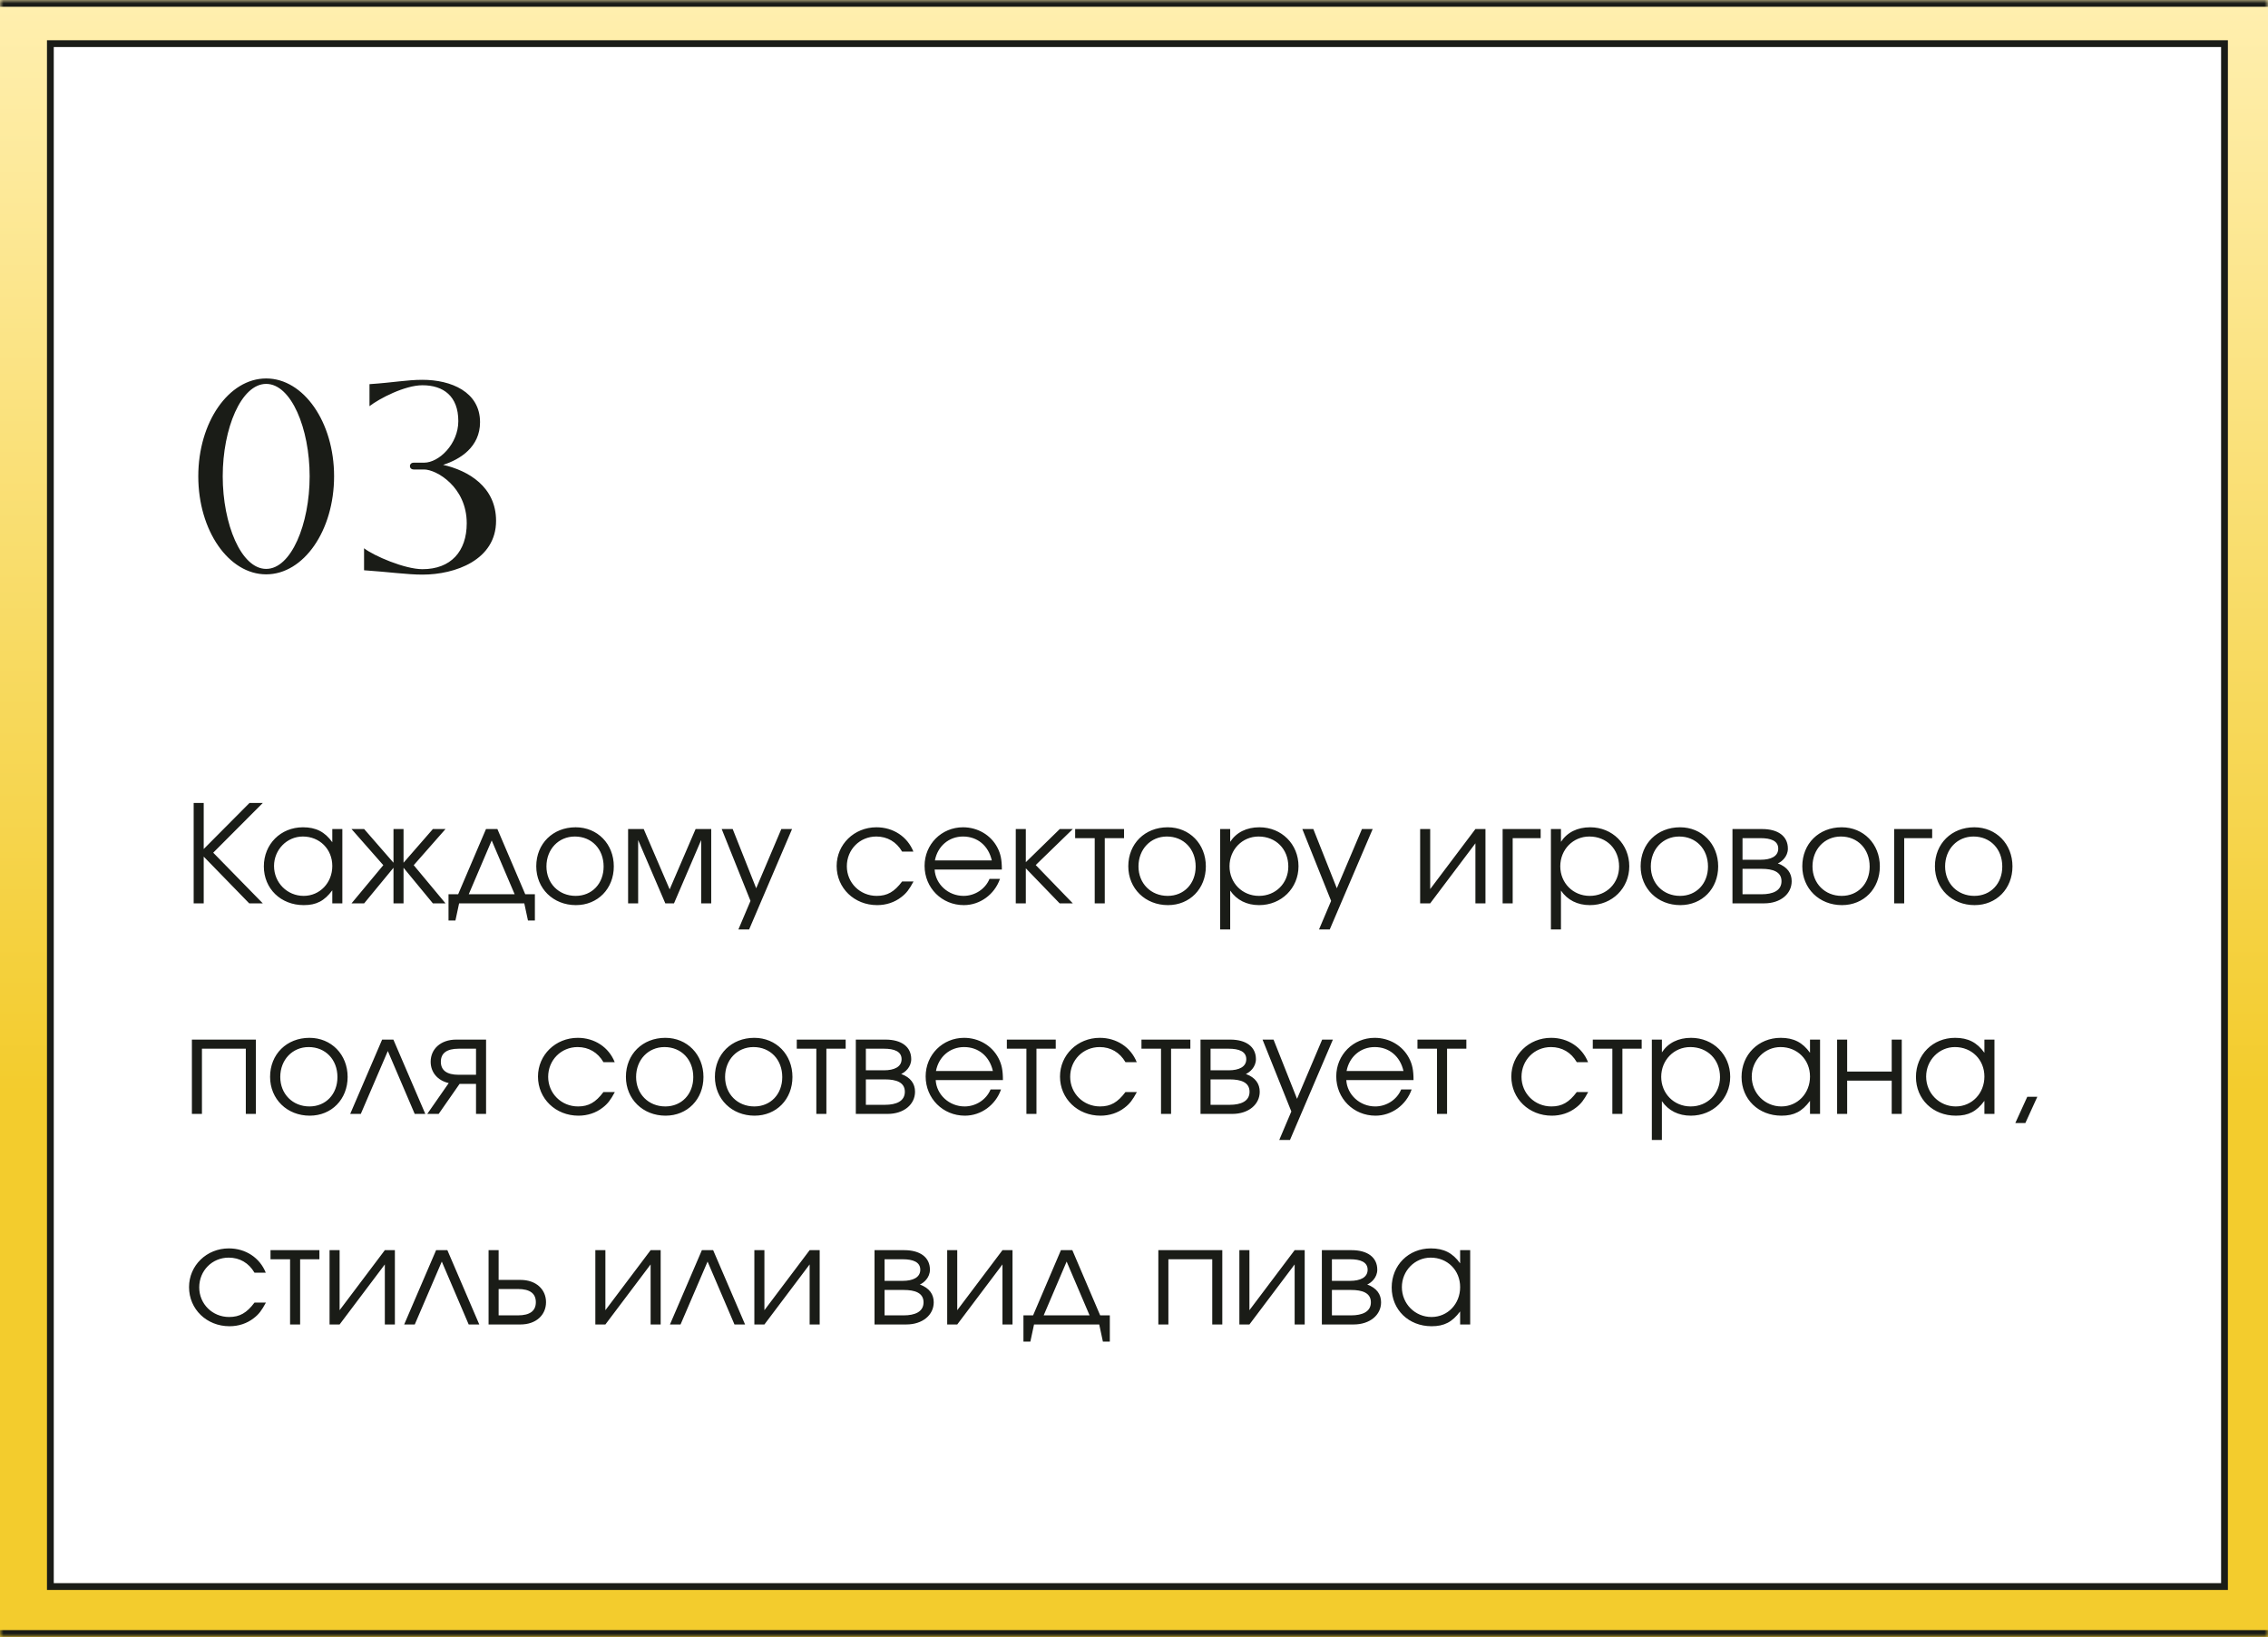
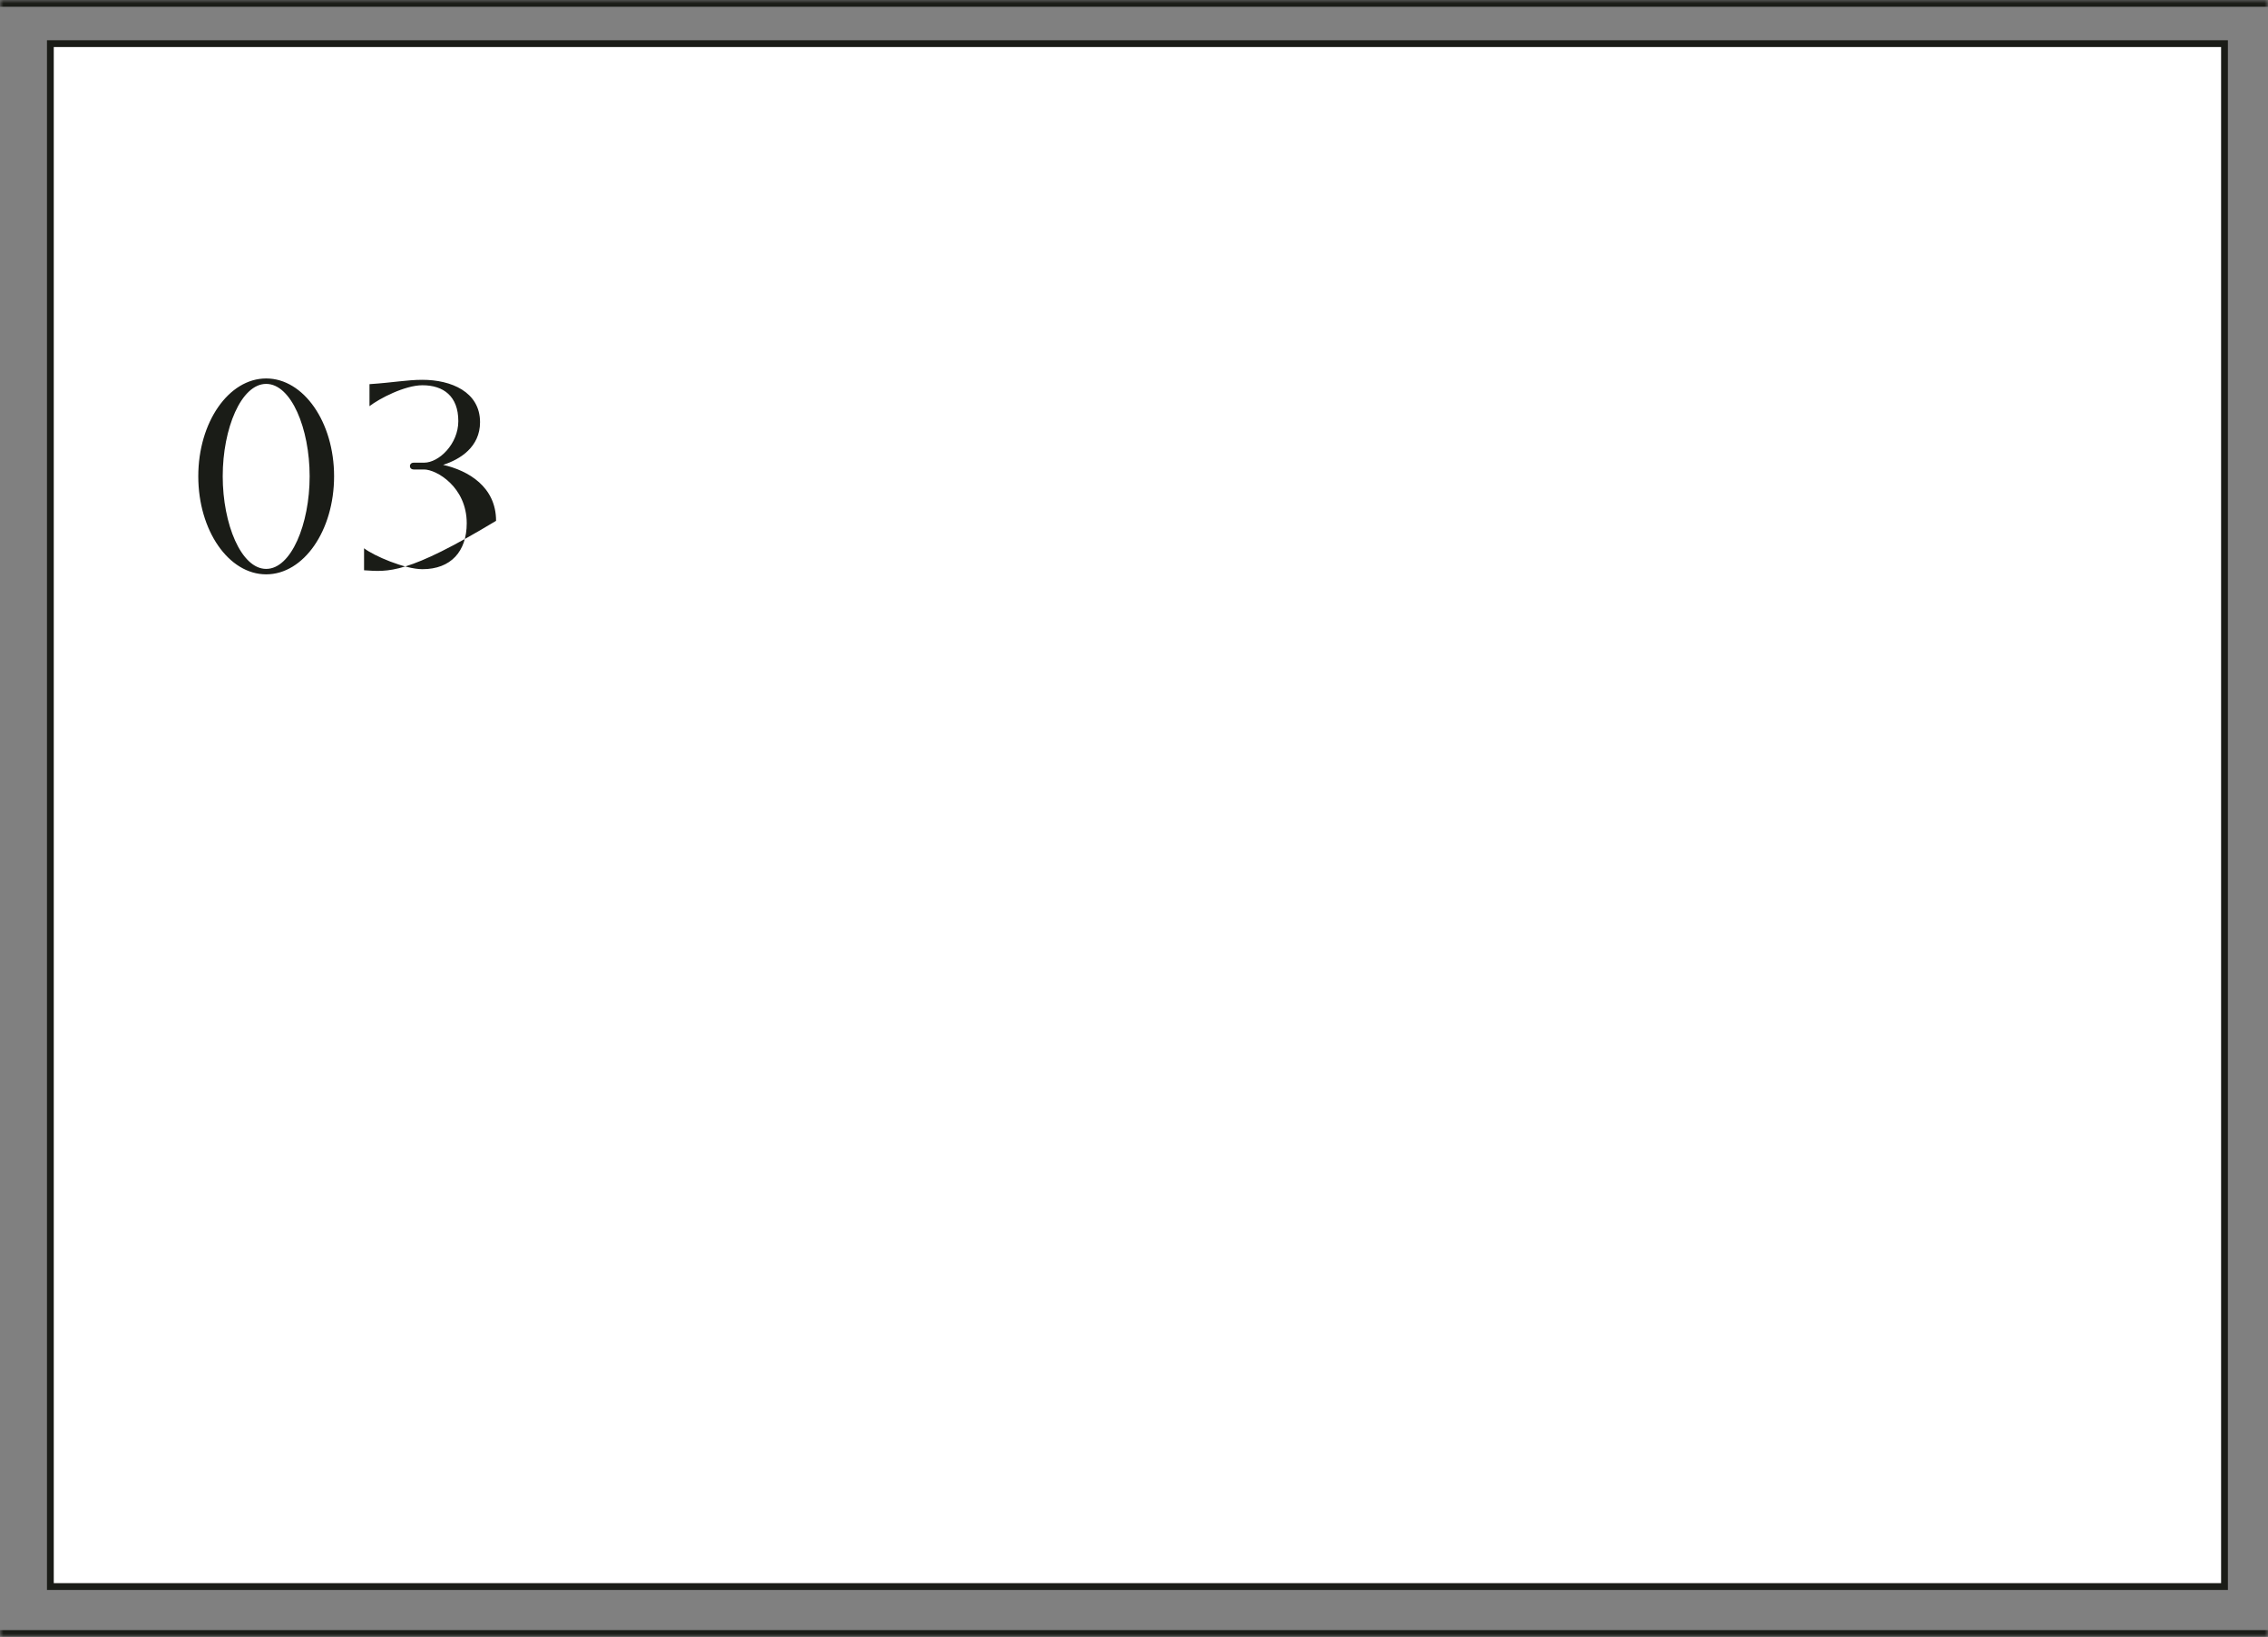
<svg xmlns="http://www.w3.org/2000/svg" width="334" height="241" viewBox="0 0 334 241" fill="none">
  <rect x="0" y="0" width="334" height="241" fill="#808080" stroke="none" />
  <mask id="path-1-inside-1_440_404" fill="white">
    <path d="M0 0H334V241H0V0Z" />
  </mask>
-   <path d="M0 0H334V241H0V0Z" fill="url(#paint0_linear_440_404)" />
  <path d="M0 1H334V-1H0V1ZM334 240H0V242H334V240Z" fill="#1A1C17" mask="url(#path-1-inside-1_440_404)" />
  <rect x="7.418" y="6.426" width="320.176" height="227.16" fill="white" stroke="#1A1C17" />
-   <path d="M39.2 84.56C33.68 84.56 29.2 78.12 29.2 70.12C29.2 62.16 33.68 55.72 39.2 55.72C44.72 55.72 49.2 62.16 49.2 70.12C49.2 78.12 44.72 84.56 39.2 84.56ZM39.2 83.76C42.88 83.76 45.6 77.16 45.6 70.12C45.6 63.08 42.88 56.52 39.2 56.52C35.52 56.52 32.8 63.08 32.8 70.12C32.8 77.16 35.52 83.76 39.2 83.76ZM53.614 83.96V80.72C55.054 81.84 59.614 83.8 62.214 83.8C66.414 83.8 68.734 81.16 68.734 77.04C68.734 71.68 64.254 69.12 62.454 69.12H60.934C60.174 69.12 60.174 68.12 60.934 68.12H62.454C64.654 68.12 67.494 65.36 67.494 62C67.494 58.32 65.294 56.72 62.214 56.72C59.614 56.72 55.854 58.68 54.414 59.8V56.56C57.974 56.32 59.934 55.92 62.214 55.92C66.414 55.92 70.694 57.68 70.694 62.16C70.694 65.8 67.774 67.64 65.254 68.44C68.974 69.28 73.054 71.68 73.054 76.68C73.054 82.44 67.054 84.6 62.214 84.6C59.934 84.6 57.174 84.2 53.614 83.96Z" fill="#1A1C17" />
-   <path d="M36.7 133L30 126.12V133H28.52V118.22H30V125L36.74 118.22H38.7L31.4 125.54L38.7 133H36.7ZM50.416 122.06V133H48.936V131.08C47.776 132.64 46.596 133.26 44.736 133.26C41.356 133.26 38.856 130.84 38.856 127.56C38.856 124.28 41.336 121.8 44.616 121.8C46.516 121.8 47.836 122.46 48.936 124V122.06H50.416ZM44.596 123.16C42.256 123.16 40.356 125.1 40.356 127.5C40.356 129.96 42.296 131.9 44.716 131.9C47.096 131.9 48.936 129.98 48.936 127.5C48.936 125.02 47.076 123.16 44.596 123.16ZM57.948 122.06H59.428V127.02L63.748 122.06H65.608L60.928 127.38L65.608 133H63.748L59.428 127.76V133H57.948V127.76L53.628 133H51.768L56.448 127.38L51.768 122.06H53.628L57.948 127.02V122.06ZM77.211 133H67.611L67.071 135.52H66.051V131.66H67.471L71.571 122.06H73.251L77.351 131.66H78.771V135.52H77.751L77.211 133ZM75.791 131.66L72.411 123.74L69.031 131.66H75.791ZM84.773 121.8C87.993 121.8 90.393 124.26 90.393 127.56C90.393 130.84 88.033 133.26 84.813 133.26C81.473 133.26 78.973 130.82 78.973 127.54C78.973 124.22 81.413 121.8 84.773 121.8ZM84.653 123.16C82.253 123.16 80.473 125.04 80.473 127.56C80.473 130.06 82.293 131.9 84.773 131.9C87.173 131.9 88.893 130.1 88.893 127.58C88.893 125 87.133 123.16 84.653 123.16ZM92.498 133V122.06H94.798L98.618 130.94L102.438 122.06H104.738V133H103.258V123.68L99.258 133H97.978L93.978 123.68V133H92.498ZM108.742 136.84L110.522 132.64L106.282 122.06H107.902L111.362 130.78L115.062 122.06H116.642L110.322 136.84H108.742ZM132.851 129.78H134.531C133.911 130.94 133.471 131.52 132.731 132.08C131.731 132.86 130.491 133.26 129.171 133.26C125.811 133.26 123.211 130.76 123.211 127.5C123.211 124.32 125.791 121.8 129.071 121.8C131.551 121.8 133.631 123.18 134.511 125.38H132.851C132.011 123.94 130.671 123.16 129.051 123.16C126.611 123.16 124.711 125.08 124.711 127.54C124.711 129.98 126.651 131.9 129.111 131.9C130.671 131.9 131.711 131.3 132.851 129.78ZM147.54 128.02H137.64C137.76 130.18 139.64 131.9 141.9 131.9C143.56 131.9 145.1 130.9 145.72 129.4H147.26C146.46 131.7 144.32 133.26 141.94 133.26C138.7 133.26 136.16 130.72 136.16 127.48C136.16 124.3 138.66 121.8 141.82 121.8C143.98 121.8 145.92 122.94 146.88 124.78C147.36 125.7 147.54 126.56 147.54 128.02ZM137.68 126.68H146.06C145.56 124.5 143.94 123.16 141.82 123.16C139.74 123.16 138.08 124.58 137.68 126.68ZM149.588 122.06H151.068V126.94L156.068 122.06H157.988L152.528 127.36L157.988 133H156.048L151.068 127.84V133H149.588V122.06ZM165.534 123.4H162.694V133H161.214V123.4H158.334V122.06H165.534V123.4ZM171.96 121.8C175.18 121.8 177.58 124.26 177.58 127.56C177.58 130.84 175.22 133.26 172 133.26C168.66 133.26 166.16 130.82 166.16 127.54C166.16 124.22 168.6 121.8 171.96 121.8ZM171.84 123.16C169.44 123.16 167.66 125.04 167.66 127.56C167.66 130.06 169.48 131.9 171.96 131.9C174.36 131.9 176.08 130.1 176.08 127.58C176.08 125 174.32 123.16 171.84 123.16ZM179.686 122.06H181.166V123.94C182.086 122.54 183.586 121.8 185.466 121.8C188.726 121.8 191.226 124.28 191.226 127.54C191.226 130.76 188.706 133.26 185.426 133.26C183.606 133.26 182.126 132.52 181.166 131.12V136.84H179.686V122.06ZM185.346 123.16C182.946 123.16 181.066 125.08 181.066 127.54C181.066 130 182.946 131.9 185.406 131.9C187.866 131.9 189.726 130.04 189.726 127.58C189.726 125 187.886 123.16 185.346 123.16ZM194.249 136.84L196.029 132.64L191.789 122.06H193.409L196.869 130.78L200.569 122.06H202.149L195.829 136.84H194.249ZM217.279 122.06H218.759V133H217.279V124.16L210.619 133H209.139V122.06H210.619V130.9L217.279 122.06ZM226.887 122.06V123.4H222.767V133H221.287V122.06H226.887ZM228.397 122.06H229.877V123.94C230.797 122.54 232.297 121.8 234.177 121.8C237.437 121.8 239.937 124.28 239.937 127.54C239.937 130.76 237.417 133.26 234.137 133.26C232.317 133.26 230.837 132.52 229.877 131.12V136.84H228.397V122.06ZM234.057 123.16C231.657 123.16 229.777 125.08 229.777 127.54C229.777 130 231.657 131.9 234.117 131.9C236.577 131.9 238.437 130.04 238.437 127.58C238.437 125 236.597 123.16 234.057 123.16ZM247.41 121.8C250.63 121.8 253.03 124.26 253.03 127.56C253.03 130.84 250.67 133.26 247.45 133.26C244.11 133.26 241.61 130.82 241.61 127.54C241.61 124.22 244.05 121.8 247.41 121.8ZM247.29 123.16C244.89 123.16 243.11 125.04 243.11 127.56C243.11 130.06 244.93 131.9 247.41 131.9C249.81 131.9 251.53 130.1 251.53 127.58C251.53 125 249.77 123.16 247.29 123.16ZM256.615 127.92V131.66H259.435C261.075 131.66 262.355 131.14 262.355 129.74C262.355 128.34 261.075 127.92 259.435 127.92H256.615ZM263.295 124.94C263.295 126.12 262.375 126.88 261.815 127.12C263.235 127.64 263.855 128.58 263.855 129.74C263.855 131.6 262.215 133 259.815 133H255.135V122.06H259.515C261.835 122.06 263.295 123.1 263.295 124.94ZM261.875 124.94C261.875 123.8 260.795 123.4 259.275 123.4H256.615V126.58H259.275C260.795 126.58 261.875 126.08 261.875 124.94ZM271.218 121.8C274.438 121.8 276.838 124.26 276.838 127.56C276.838 130.84 274.478 133.26 271.258 133.26C267.918 133.26 265.418 130.82 265.418 127.54C265.418 124.22 267.858 121.8 271.218 121.8ZM271.098 123.16C268.698 123.16 266.918 125.04 266.918 127.56C266.918 130.06 268.738 131.9 271.218 131.9C273.618 131.9 275.338 130.1 275.338 127.58C275.338 125 273.578 123.16 271.098 123.16ZM284.544 122.06V123.4H280.424V133H278.944V122.06H284.544ZM290.749 121.8C293.969 121.8 296.369 124.26 296.369 127.56C296.369 130.84 294.009 133.26 290.789 133.26C287.449 133.26 284.949 130.82 284.949 127.54C284.949 124.22 287.389 121.8 290.749 121.8ZM290.629 123.16C288.229 123.16 286.449 125.04 286.449 127.56C286.449 130.06 288.269 131.9 290.749 131.9C293.149 131.9 294.869 130.1 294.869 127.58C294.869 125 293.109 123.16 290.629 123.16ZM37.68 164H36.2V154.4H29.74V164H28.26V153.06H37.68V164ZM45.574 152.8C48.794 152.8 51.194 155.26 51.194 158.56C51.194 161.84 48.834 164.26 45.614 164.26C42.274 164.26 39.774 161.82 39.774 158.54C39.774 155.22 42.214 152.8 45.574 152.8ZM45.454 154.16C43.054 154.16 41.274 156.04 41.274 158.56C41.274 161.06 43.094 162.9 45.574 162.9C47.974 162.9 49.694 161.1 49.694 158.58C49.694 156 47.934 154.16 45.454 154.16ZM62.633 164H61.073L57.113 154.74L53.133 164H51.573L56.273 153.06H57.933L62.633 164ZM70.102 158.24V154.4H67.562C65.762 154.4 64.922 155.08 64.922 156.32C64.922 157.56 65.762 158.24 67.562 158.24H70.102ZM67.682 159.58L64.602 164H62.922L66.082 159.46C64.422 159.08 63.422 157.86 63.422 156.32C63.422 154.46 64.882 153.06 67.182 153.06H71.582V164H70.102V159.58H67.682ZM88.867 160.78H90.547C89.927 161.94 89.487 162.52 88.747 163.08C87.747 163.86 86.507 164.26 85.187 164.26C81.827 164.26 79.227 161.76 79.227 158.5C79.227 155.32 81.807 152.8 85.087 152.8C87.567 152.8 89.647 154.18 90.527 156.38H88.867C88.027 154.94 86.687 154.16 85.067 154.16C82.627 154.16 80.727 156.08 80.727 158.54C80.727 160.98 82.667 162.9 85.127 162.9C86.687 162.9 87.727 162.3 88.867 160.78ZM97.976 152.8C101.196 152.8 103.596 155.26 103.596 158.56C103.596 161.84 101.236 164.26 98.016 164.26C94.676 164.26 92.176 161.82 92.176 158.54C92.176 155.22 94.616 152.8 97.976 152.8ZM97.856 154.16C95.456 154.16 93.676 156.04 93.676 158.56C93.676 161.06 95.496 162.9 97.976 162.9C100.376 162.9 102.096 161.1 102.096 158.58C102.096 156 100.336 154.16 97.856 154.16ZM111.081 152.8C114.301 152.8 116.701 155.26 116.701 158.56C116.701 161.84 114.341 164.26 111.121 164.26C107.781 164.26 105.281 161.82 105.281 158.54C105.281 155.22 107.721 152.8 111.081 152.8ZM110.961 154.16C108.561 154.16 106.781 156.04 106.781 158.56C106.781 161.06 108.601 162.9 111.081 162.9C113.481 162.9 115.201 161.1 115.201 158.58C115.201 156 113.441 154.16 110.961 154.16ZM124.538 154.4H121.698V164H120.218V154.4H117.338V153.06H124.538V154.4ZM127.513 158.92V162.66H130.333C131.973 162.66 133.253 162.14 133.253 160.74C133.253 159.34 131.973 158.92 130.333 158.92H127.513ZM134.193 155.94C134.193 157.12 133.273 157.88 132.713 158.12C134.133 158.64 134.753 159.58 134.753 160.74C134.753 162.6 133.113 164 130.713 164H126.033V153.06H130.413C132.733 153.06 134.193 154.1 134.193 155.94ZM132.773 155.94C132.773 154.8 131.693 154.4 130.173 154.4H127.513V157.58H130.173C131.693 157.58 132.773 157.08 132.773 155.94ZM147.697 159.02H137.797C137.917 161.18 139.797 162.9 142.057 162.9C143.717 162.9 145.257 161.9 145.877 160.4H147.417C146.617 162.7 144.477 164.26 142.097 164.26C138.857 164.26 136.317 161.72 136.317 158.48C136.317 155.3 138.817 152.8 141.977 152.8C144.137 152.8 146.077 153.94 147.037 155.78C147.517 156.7 147.697 157.56 147.697 159.02ZM137.837 157.68H146.217C145.717 155.5 144.097 154.16 141.977 154.16C139.897 154.16 138.237 155.58 137.837 157.68ZM155.475 154.4H152.635V164H151.155V154.4H148.275V153.06H155.475V154.4ZM165.742 160.78H167.422C166.802 161.94 166.362 162.52 165.622 163.08C164.622 163.86 163.382 164.26 162.062 164.26C158.702 164.26 156.102 161.76 156.102 158.5C156.102 155.32 158.682 152.8 161.962 152.8C164.442 152.8 166.522 154.18 167.402 156.38H165.742C164.902 154.94 163.562 154.16 161.942 154.16C159.502 154.16 157.602 156.08 157.602 158.54C157.602 160.98 159.542 162.9 162.002 162.9C163.562 162.9 164.602 162.3 165.742 160.78ZM175.299 154.4H172.459V164H170.979V154.4H168.099V153.06H175.299V154.4ZM178.275 158.92V162.66H181.095C182.735 162.66 184.015 162.14 184.015 160.74C184.015 159.34 182.735 158.92 181.095 158.92H178.275ZM184.955 155.94C184.955 157.12 184.035 157.88 183.475 158.12C184.895 158.64 185.515 159.58 185.515 160.74C185.515 162.6 183.875 164 181.475 164H176.795V153.06H181.175C183.495 153.06 184.955 154.1 184.955 155.94ZM183.535 155.94C183.535 154.8 182.455 154.4 180.935 154.4H178.275V157.58H180.935C182.455 157.58 183.535 157.08 183.535 155.94ZM188.39 167.84L190.17 163.64L185.93 153.06H187.55L191.01 161.78L194.71 153.06H196.29L189.97 167.84H188.39ZM208.165 159.02H198.265C198.385 161.18 200.265 162.9 202.525 162.9C204.185 162.9 205.725 161.9 206.345 160.4H207.885C207.085 162.7 204.945 164.26 202.565 164.26C199.325 164.26 196.785 161.72 196.785 158.48C196.785 155.3 199.285 152.8 202.445 152.8C204.605 152.8 206.545 153.94 207.505 155.78C207.985 156.7 208.165 157.56 208.165 159.02ZM198.305 157.68H206.685C206.185 155.5 204.565 154.16 202.445 154.16C200.365 154.16 198.705 155.58 198.305 157.68ZM215.944 154.4H213.104V164H211.624V154.4H208.744V153.06H215.944V154.4ZM232.207 160.78H233.887C233.267 161.94 232.827 162.52 232.087 163.08C231.087 163.86 229.847 164.26 228.527 164.26C225.167 164.26 222.567 161.76 222.567 158.5C222.567 155.32 225.147 152.8 228.427 152.8C230.907 152.8 232.987 154.18 233.867 156.38H232.207C231.367 154.94 230.027 154.16 228.407 154.16C225.967 154.16 224.067 156.08 224.067 158.54C224.067 160.98 226.007 162.9 228.467 162.9C230.027 162.9 231.067 162.3 232.207 160.78ZM241.764 154.4H238.924V164H237.444V154.4H234.564V153.06H241.764V154.4ZM243.26 153.06H244.74V154.94C245.66 153.54 247.16 152.8 249.04 152.8C252.3 152.8 254.8 155.28 254.8 158.54C254.8 161.76 252.28 164.26 249 164.26C247.18 164.26 245.7 163.52 244.74 162.12V167.84H243.26V153.06ZM248.92 154.16C246.52 154.16 244.64 156.08 244.64 158.54C244.64 161 246.52 162.9 248.98 162.9C251.44 162.9 253.3 161.04 253.3 158.58C253.3 156 251.46 154.16 248.92 154.16ZM268.033 153.06V164H266.553V162.08C265.393 163.64 264.213 164.26 262.353 164.26C258.973 164.26 256.473 161.84 256.473 158.56C256.473 155.28 258.953 152.8 262.233 152.8C264.133 152.8 265.453 153.46 266.553 155V153.06H268.033ZM262.213 154.16C259.873 154.16 257.973 156.1 257.973 158.5C257.973 160.96 259.913 162.9 262.333 162.9C264.713 162.9 266.553 160.98 266.553 158.5C266.553 156.02 264.693 154.16 262.213 154.16ZM280.065 164H278.585V159.1H272.025V164H270.545V153.06H272.025V157.76H278.585V153.06H280.065V164ZM293.716 153.06V164H292.236V162.08C291.076 163.64 289.896 164.26 288.036 164.26C284.656 164.26 282.156 161.84 282.156 158.56C282.156 155.28 284.636 152.8 287.916 152.8C289.816 152.8 291.136 153.46 292.236 155V153.06H293.716ZM287.896 154.16C285.556 154.16 283.656 156.1 283.656 158.5C283.656 160.96 285.596 162.9 288.016 162.9C290.396 162.9 292.236 160.98 292.236 158.5C292.236 156.02 290.376 154.16 287.896 154.16ZM296.789 165.34L298.549 161.48H300.029L298.269 165.34H296.789ZM37.48 191.78H39.16C38.54 192.94 38.1 193.52 37.36 194.08C36.36 194.86 35.12 195.26 33.8 195.26C30.44 195.26 27.84 192.76 27.84 189.5C27.84 186.32 30.42 183.8 33.7 183.8C36.18 183.8 38.26 185.18 39.14 187.38H37.48C36.64 185.94 35.3 185.16 33.68 185.16C31.24 185.16 29.34 187.08 29.34 189.54C29.34 191.98 31.28 193.9 33.74 193.9C35.3 193.9 36.34 193.3 37.48 191.78ZM47.038 185.4H44.198V195H42.718V185.4H39.838V184.06H47.038V185.4ZM56.673 184.06H58.153V195H56.673V186.16L50.013 195H48.533V184.06H50.013V192.9L56.673 184.06ZM70.582 195H69.022L65.062 185.74L61.082 195H59.522L64.222 184.06H65.882L70.582 195ZM73.431 189.78V193.66H76.271C78.071 193.66 78.911 192.98 78.911 191.72C78.911 190.46 78.071 189.78 76.271 189.78H73.431ZM76.651 188.44C78.951 188.44 80.411 189.84 80.411 191.72C80.411 193.6 78.951 195 76.651 195H71.951V184.06H73.431V188.44H76.651ZM95.814 184.06H97.294V195H95.814V186.16L89.154 195H87.674V184.06H89.154V192.9L95.814 184.06ZM109.723 195H108.163L104.203 185.74L100.223 195H98.662L103.363 184.06H105.023L109.723 195ZM119.232 184.06H120.712V195H119.232V186.16L112.572 195H111.092V184.06H112.572V192.9L119.232 184.06ZM130.267 189.92V193.66H133.087C134.727 193.66 136.007 193.14 136.007 191.74C136.007 190.34 134.727 189.92 133.087 189.92H130.267ZM136.947 186.94C136.947 188.12 136.027 188.88 135.467 189.12C136.887 189.64 137.507 190.58 137.507 191.74C137.507 193.6 135.867 195 133.467 195H128.787V184.06H133.167C135.487 184.06 136.947 185.1 136.947 186.94ZM135.527 186.94C135.527 185.8 134.447 185.4 132.927 185.4H130.267V188.58H132.927C134.447 188.58 135.527 188.08 135.527 186.94ZM147.63 184.06H149.11V195H147.63V186.16L140.97 195H139.49V184.06H140.97V192.9L147.63 184.06ZM161.879 195H152.279L151.739 197.52H150.719V193.66H152.139L156.239 184.06H157.919L162.019 193.66H163.439V197.52H162.419L161.879 195ZM160.459 193.66L157.079 185.74L153.699 193.66H160.459ZM180.004 195H178.524V185.4H172.064V195H170.584V184.06H180.004V195ZM190.658 184.06H192.138V195H190.658V186.16L183.998 195H182.518V184.06H183.998V192.9L190.658 184.06ZM196.146 189.92V193.66H198.966C200.606 193.66 201.886 193.14 201.886 191.74C201.886 190.34 200.606 189.92 198.966 189.92H196.146ZM202.826 186.94C202.826 188.12 201.906 188.88 201.346 189.12C202.766 189.64 203.386 190.58 203.386 191.74C203.386 193.6 201.746 195 199.346 195H194.666V184.06H199.046C201.366 184.06 202.826 185.1 202.826 186.94ZM201.406 186.94C201.406 185.8 200.326 185.4 198.806 185.4H196.146V188.58H198.806C200.326 188.58 201.406 188.08 201.406 186.94ZM216.509 184.06V195H215.029V193.08C213.869 194.64 212.689 195.26 210.829 195.26C207.449 195.26 204.949 192.84 204.949 189.56C204.949 186.28 207.429 183.8 210.709 183.8C212.609 183.8 213.929 184.46 215.029 186V184.06H216.509ZM210.689 185.16C208.349 185.16 206.449 187.1 206.449 189.5C206.449 191.96 208.389 193.9 210.809 193.9C213.189 193.9 215.029 191.98 215.029 189.5C215.029 187.02 213.169 185.16 210.689 185.16Z" fill="#1A1C17" />
+   <path d="M39.2 84.56C33.68 84.56 29.2 78.12 29.2 70.12C29.2 62.16 33.68 55.72 39.2 55.72C44.72 55.72 49.2 62.16 49.2 70.12C49.2 78.12 44.72 84.56 39.2 84.56ZM39.2 83.76C42.88 83.76 45.6 77.16 45.6 70.12C45.6 63.08 42.88 56.52 39.2 56.52C35.52 56.52 32.8 63.08 32.8 70.12C32.8 77.16 35.52 83.76 39.2 83.76ZM53.614 83.96V80.72C55.054 81.84 59.614 83.8 62.214 83.8C66.414 83.8 68.734 81.16 68.734 77.04C68.734 71.68 64.254 69.12 62.454 69.12H60.934C60.174 69.12 60.174 68.12 60.934 68.12H62.454C64.654 68.12 67.494 65.36 67.494 62C67.494 58.32 65.294 56.72 62.214 56.72C59.614 56.72 55.854 58.68 54.414 59.8V56.56C57.974 56.32 59.934 55.92 62.214 55.92C66.414 55.92 70.694 57.68 70.694 62.16C70.694 65.8 67.774 67.64 65.254 68.44C68.974 69.28 73.054 71.68 73.054 76.68C59.934 84.6 57.174 84.2 53.614 83.96Z" fill="#1A1C17" />
  <defs>
    <linearGradient id="paint0_linear_440_404" x1="167" y1="0" x2="167" y2="241" gradientUnits="userSpaceOnUse">
      <stop stop-color="#FFEFAF" />
      <stop offset="0.667" stop-color="#F3CC2D" />
    </linearGradient>
  </defs>
</svg>